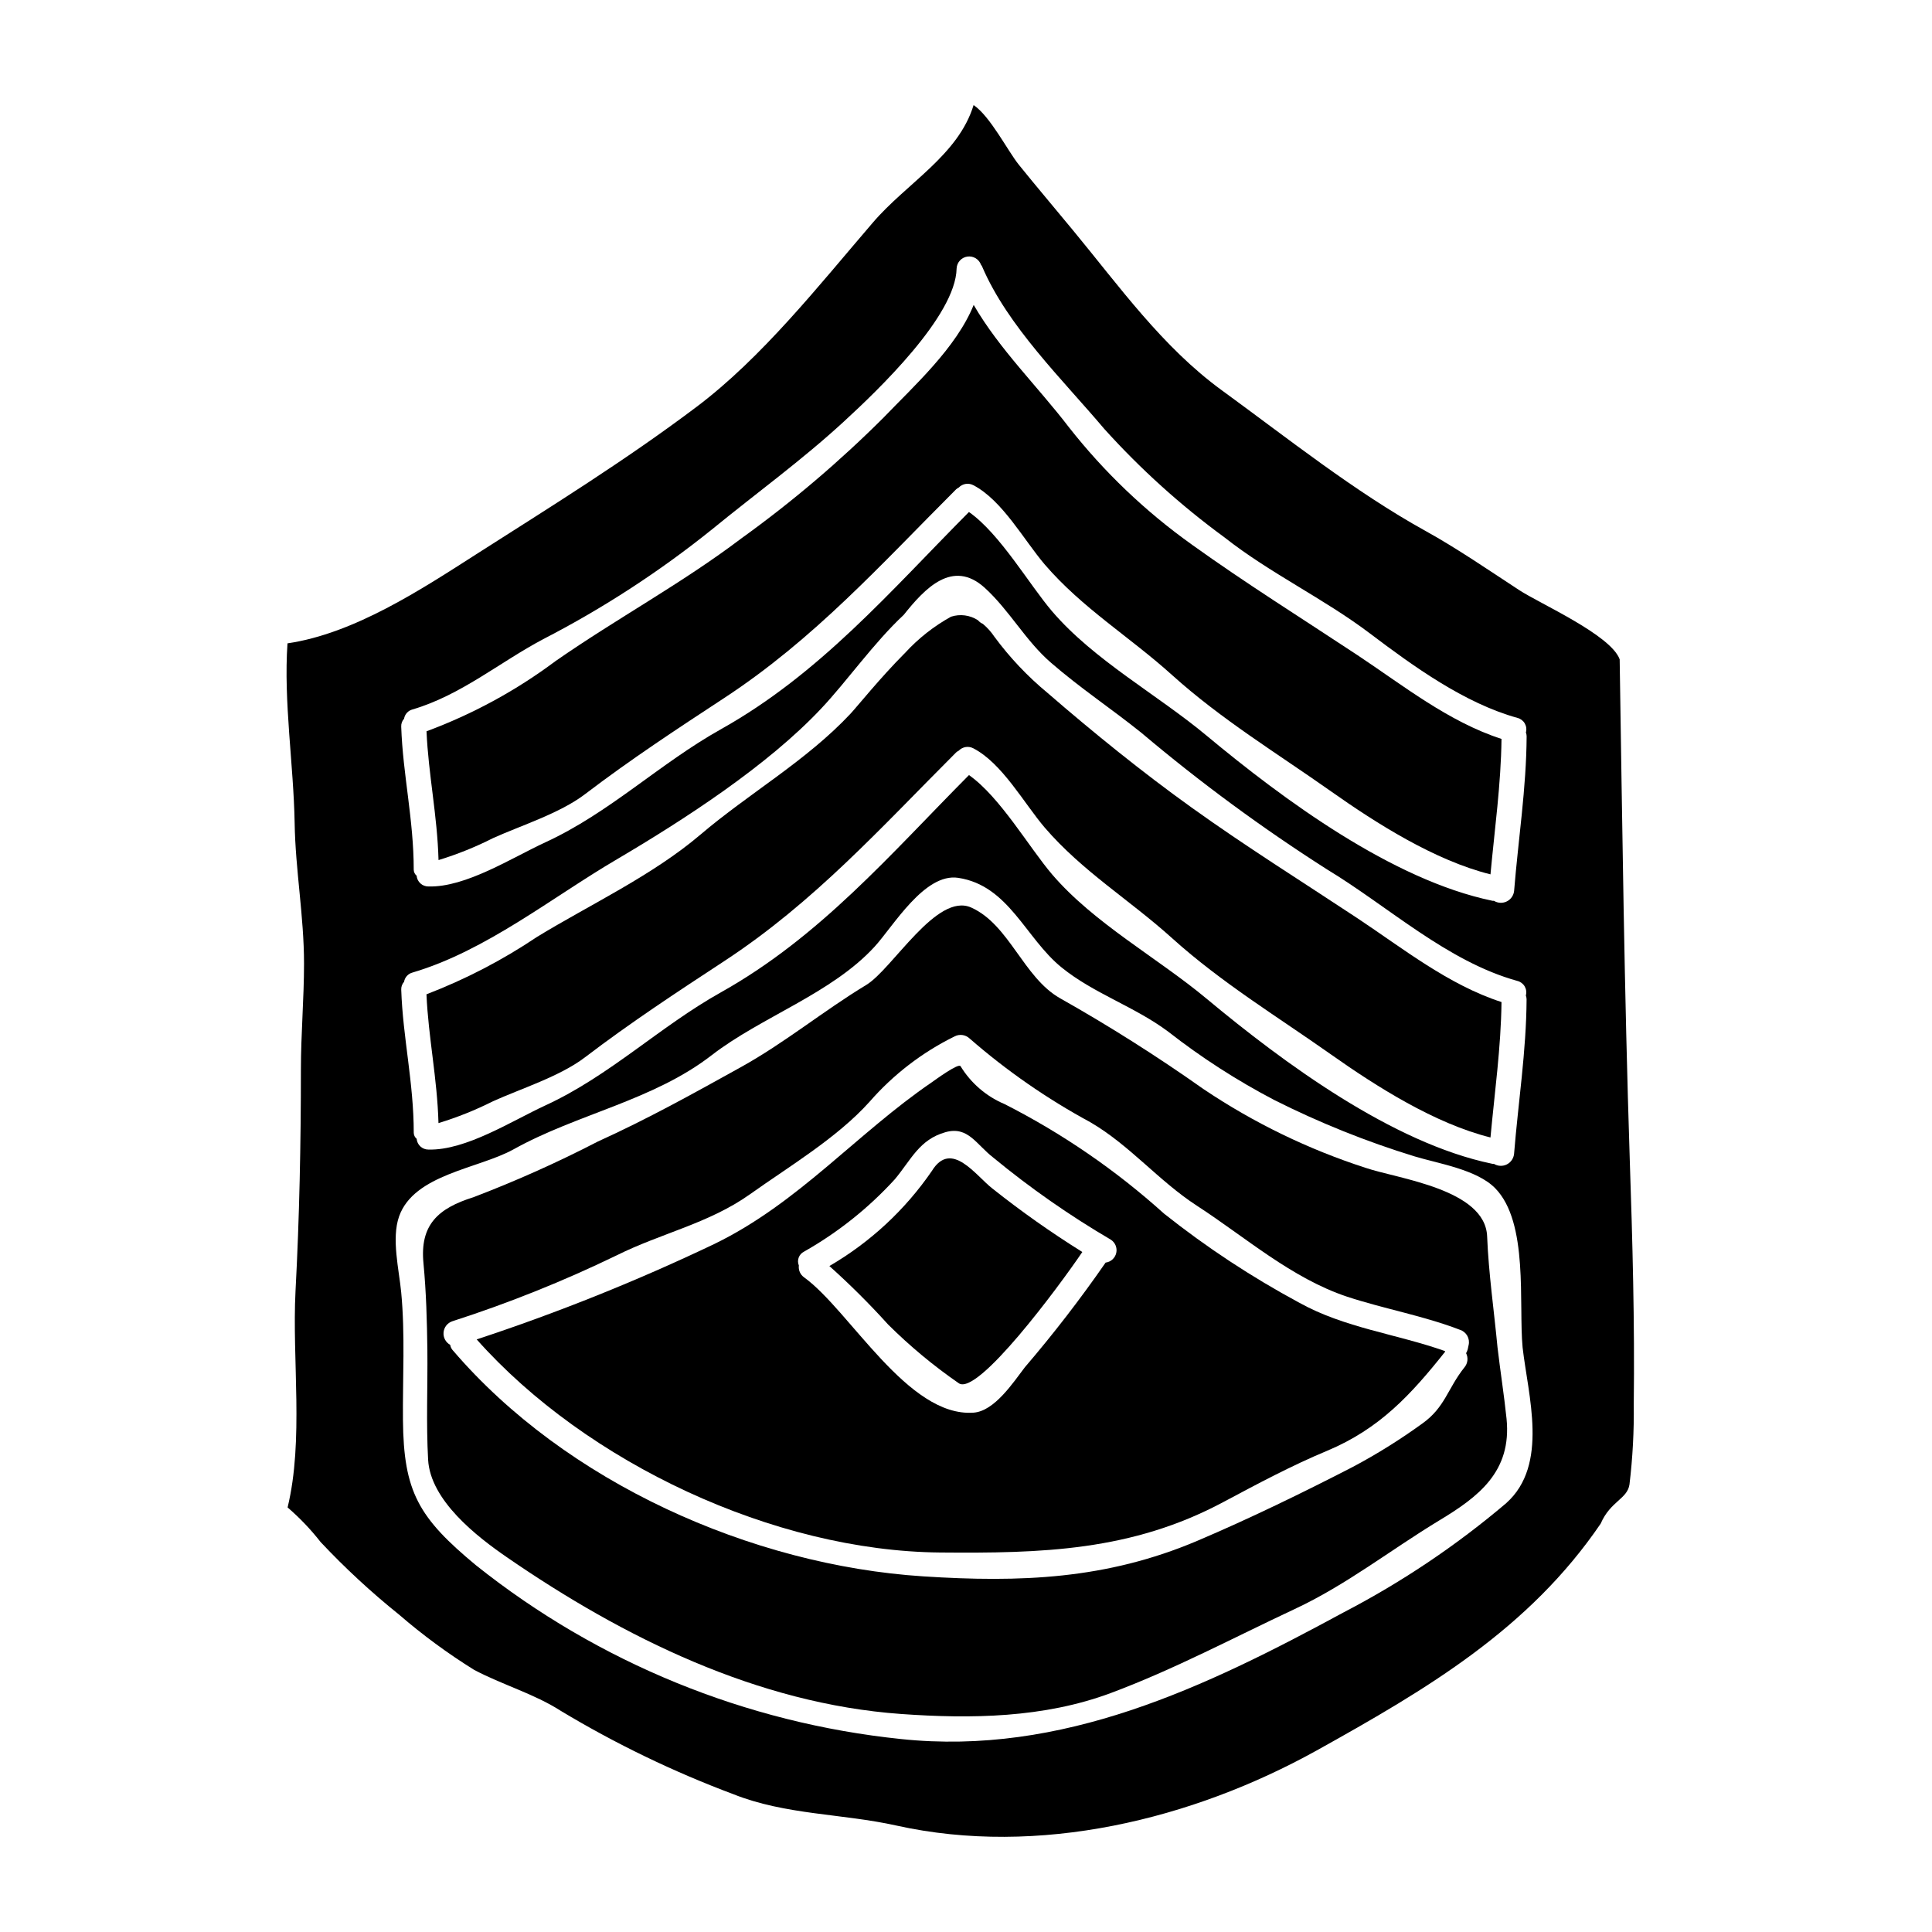
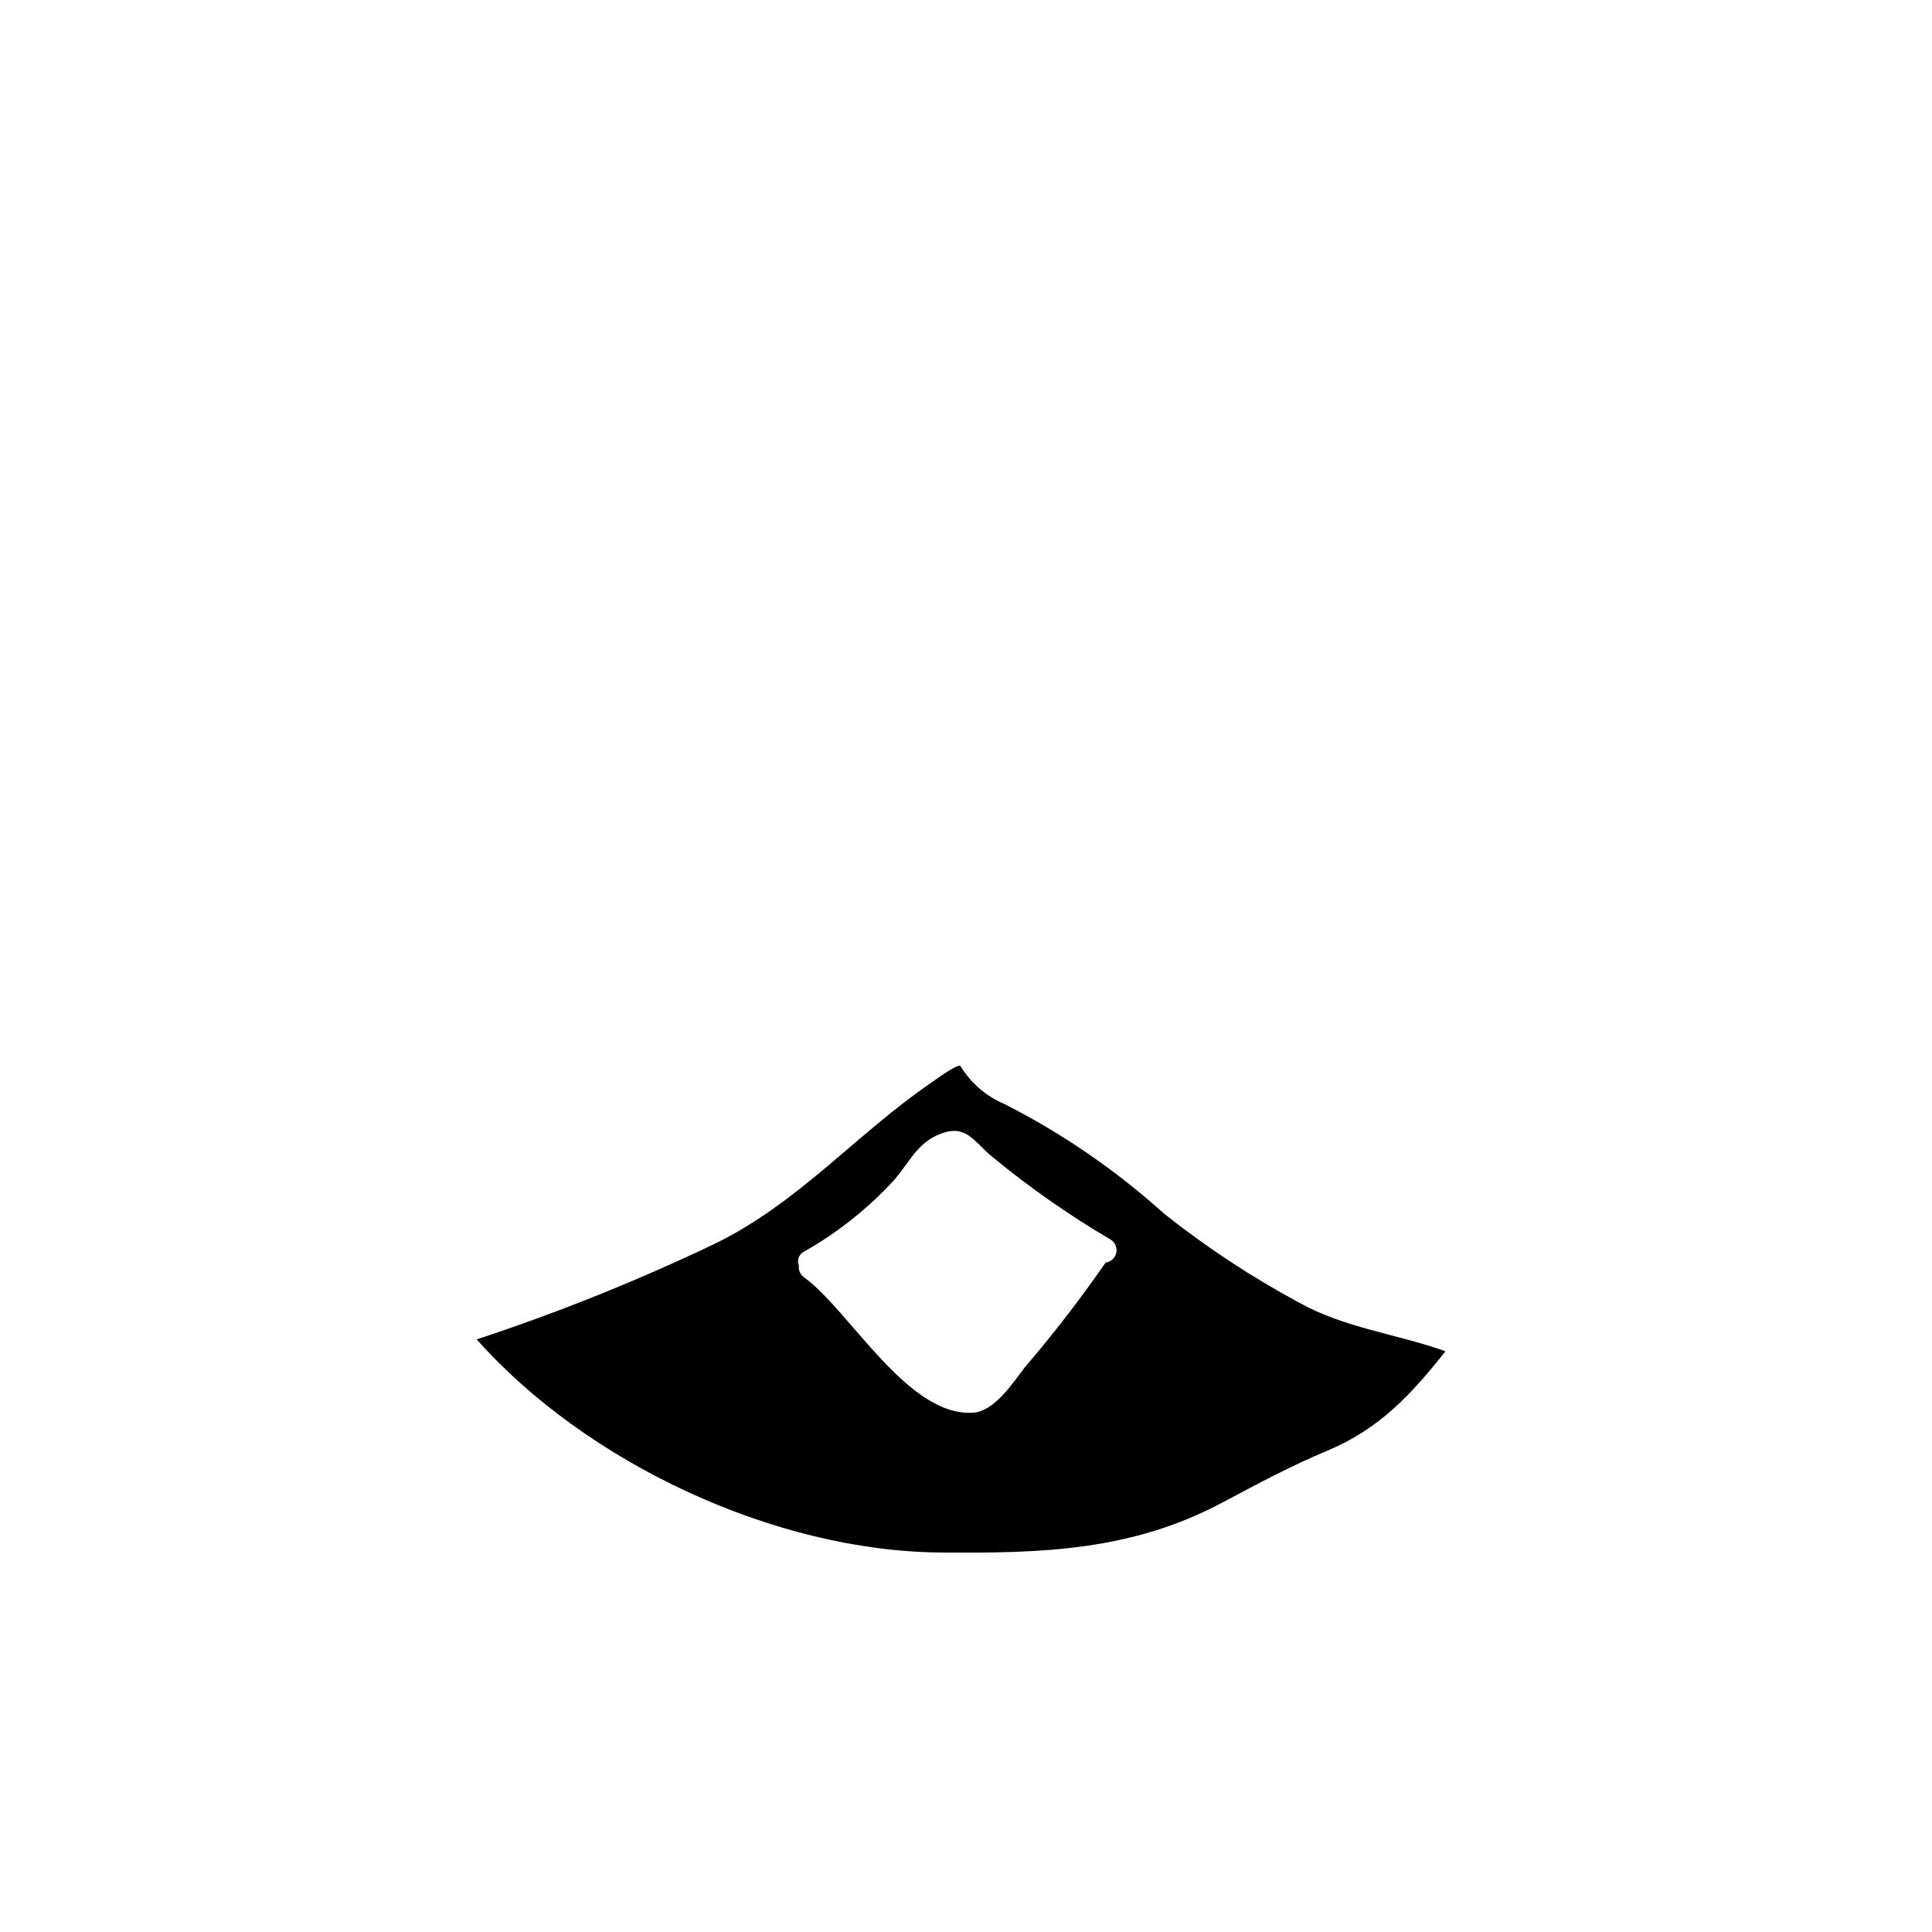
<svg xmlns="http://www.w3.org/2000/svg" fill="#000000" width="800px" height="800px" version="1.1" viewBox="144 144 512 512">
  <g>
-     <path d="m390.95 454.32c-7.074 10.305-16.352 18.91-27.156 25.191 5.461 4.887 10.656 10.062 15.57 15.504 5.758 5.719 12.012 10.922 18.691 15.539 4.949 3.586 26.594-25.633 32.77-34.762v-0.004c-8.246-5.144-16.195-10.75-23.805-16.797-4.434-3.43-10.91-13.055-16.07-4.672z" />
-     <path d="m274.66 435.84c7.336-3.316 17.711-6.574 24.336-11.617 12.203-9.297 24.203-17.164 36.953-25.531 23.84-15.637 41.434-35.289 61.422-55.277v-0.004c0.207-0.188 0.441-0.348 0.695-0.465 1.008-1.059 2.594-1.316 3.883-0.633 7.672 3.988 13.414 14.562 18.926 21.02 9.992 11.617 22.516 19.156 33.766 29.316 13.113 11.809 27.855 20.75 42.117 30.812 11.984 8.465 27.523 18.324 42.234 21.98 1.094-11.887 2.789-23.938 2.922-35.887-14.043-4.551-26.059-14.168-38.18-22.215-14.707-9.727-29.582-19.023-43.926-29.316-13.016-9.328-26.062-19.883-38.18-30.379l-0.004-0.004c-5.309-4.387-10.059-9.41-14.141-14.957-0.844-1.258-1.859-2.387-3.023-3.356-0.5-0.215-0.945-0.543-1.293-0.961-2.117-1.371-4.738-1.715-7.137-0.934-4.527 2.504-8.621 5.723-12.121 9.531-0.039 0.039-0.07 0.082-0.098 0.133-0.023 0.004-0.047 0.016-0.066 0.031-6.543 6.578-12.551 14.078-14.344 16.004-11.723 12.516-26.859 21.051-39.84 32.105-12.648 10.758-29.148 18.461-43.262 27.059l0.004 0.004c-9.16 6.152-18.984 11.25-29.285 15.203 0.496 11.414 2.856 22.246 3.184 34.129 4.977-1.512 9.812-3.449 14.457-5.793z" />
-     <path d="m274.66 366.11c7.336-3.316 17.711-6.574 24.336-11.617 12.203-9.297 24.203-17.164 36.953-25.531 23.84-15.637 41.434-35.289 61.422-55.277v-0.004c0.207-0.188 0.441-0.344 0.695-0.465 1.008-1.059 2.594-1.316 3.883-0.633 7.672 3.988 13.414 14.562 18.926 21.02 9.992 11.617 22.516 19.156 33.766 29.316 13.113 11.809 27.855 20.75 42.117 30.812 11.984 8.465 27.523 18.324 42.234 21.98 1.094-11.887 2.789-23.938 2.922-35.887-14.043-4.551-26.059-14.168-38.18-22.211-14.707-9.73-29.582-19.027-43.926-29.32l-0.004-0.008c-12.273-8.75-23.23-19.215-32.539-31.074-8.23-10.758-18.395-20.617-25.23-32.406-4.617 11.387-15.805 21.449-23.773 29.75h0.004c-11.699 11.691-24.316 22.418-37.738 32.082-15.871 12.016-33 21.215-49.234 32.504-10.465 7.832-22.004 14.113-34.262 18.656 0.496 11.414 2.856 22.246 3.184 34.133 4.973-1.523 9.805-3.469 14.445-5.82z" />
    <path d="m488.24 489.19c-12.59-6.785-24.559-14.672-35.758-23.57-12.746-11.488-26.949-21.246-42.25-29.02-4.852-2.043-8.941-5.562-11.684-10.059-0.566-0.863-6.773 3.688-7.574 4.25-19.953 13.613-35.355 32.039-57.637 42.863h0.004c-20.453 9.758-41.5 18.207-63.016 25.301 29.125 32.766 78.852 56.078 122.78 56.473 26.828 0.23 50.773-0.332 75.18-13.414 9.027-4.812 17.961-9.598 27.422-13.543 13.945-5.844 22.246-14.91 31.277-26.266h-0.008c-0.004-0.059-0.027-0.117-0.066-0.164-12.738-4.519-26.613-6.113-38.668-12.852zm-51.242-10.59c-6.648 9.598-13.785 18.852-21.383 27.719-3.055 3.988-8.07 11.688-13.645 12.051-17.398 1.227-32.766-27.09-44.871-35.855-1.012-0.711-1.547-1.922-1.395-3.148-0.582-1.402 0.027-3.016 1.395-3.684 8.973-5.078 17.082-11.547 24.035-19.16 4.328-5.176 6.477-10.52 13.414-12.48 5.981-1.691 8.137 3.219 12.688 6.738 9.773 8.051 20.168 15.312 31.094 21.715 1.191 0.738 1.789 2.152 1.492 3.523-0.301 1.371-1.43 2.406-2.824 2.582z" />
-     <path d="m573.23 318.73c-2.363-6.477-21.051-14.703-26.594-18.324-8.035-5.246-16.566-11.125-24.934-15.742-18.723-10.359-36.523-24.57-53.852-37.188-15.742-11.453-27.191-27.551-39.508-42.461-4.777-5.809-9.695-11.586-14.375-17.398-2.922-3.652-7.539-12.785-11.953-15.773-4.051 13.312-17.711 20.652-26.695 31.141-14.242 16.566-29.316 35.758-46.812 48.906-18.926 14.246-38.414 26.297-58.254 38.965-14.562 9.328-32.371 21.051-50.066 23.641-1.062 15.406 1.625 32.203 1.895 47.543 0.195 12.516 2.488 24.77 2.488 37.32 0 9.359-0.828 18.691-0.828 28.086 0 19.68-0.395 39.242-1.43 58.766-0.93 18.129 2.223 39.441-2.094 57.273 3.215 2.769 6.152 5.848 8.766 9.195 6.473 6.883 13.418 13.309 20.785 19.223 6.227 5.379 12.867 10.266 19.852 14.613 7.402 3.938 16.004 6.371 23.012 10.891 14.531 8.738 29.836 16.129 45.715 22.074 13.812 5.512 28.852 5.117 43.164 8.301 37.715 8.363 78.422-1.574 111.42-19.887 29.418-16.367 56.285-32.238 75.27-60.125 2.555-5.945 7.086-6.508 7.637-10.426l-0.004-0.004c0.84-7.016 1.219-14.078 1.129-21.145 0.266-21.648-0.332-43.328-1.062-64.977-1.445-44.336-1.977-88.262-2.672-132.49zm-322.15 15.742v0.004c0.191-1.188 1.062-2.152 2.227-2.461 12.848-3.781 23.043-12.48 34.637-18.625 15.832-8.16 30.805-17.895 44.688-29.051 11.809-9.66 23.77-18.289 35.031-28.648 8.961-8.234 29.613-27.945 29.848-40.539v-0.004c0.07-1.594 1.262-2.918 2.84-3.152 1.578-0.234 3.102 0.688 3.633 2.191 0.109 0.117 0.195 0.25 0.266 0.395 6.809 15.938 21.316 29.949 32.406 43.094 9.602 10.645 20.27 20.27 31.84 28.734 12.082 9.527 26.328 16.203 38.613 25.5 11.453 8.66 24.996 18.461 39.047 22.344 0.809 0.207 1.504 0.734 1.922 1.457 0.418 0.727 0.527 1.59 0.301 2.394 0.117 0.32 0.184 0.656 0.195 0.996-0.066 13.676-2.223 27.426-3.316 40.969-0.117 1.211-0.848 2.273-1.934 2.812-1.09 0.543-2.379 0.484-3.414-0.156-0.164-0.031-0.336 0.031-0.5-0.031-26.406-5.496-55.223-26.746-75.648-43.746-13.016-10.855-29.848-19.988-40.934-32.934-6.074-7.109-13.812-20.555-22.043-26.328-20.883 21.016-39.473 42.859-65.73 57.566-16.266 9.098-29.449 22.113-46.547 29.98-8.797 4.051-21.082 11.984-30.977 11.688v0.004c-1.625 0.004-2.984-1.234-3.121-2.856-0.473-0.387-0.75-0.961-0.766-1.574 0-13.285-2.891-25.27-3.316-37.918-0.039-0.773 0.23-1.535 0.754-2.106zm0 69.723v0.004c0.191-1.188 1.062-2.152 2.227-2.461 19.488-5.742 36.953-19.922 54.285-30.078 17.793-10.488 39.871-24.797 54.051-39.906 6.691-7.086 13.945-17.434 21.844-24.797 5.613-7.039 12.949-14.875 21.453-7.207 6.606 6.012 10.82 14.043 17.594 19.887 7.637 6.641 16.035 12.203 23.906 18.527 15.574 13.152 32.008 25.25 49.199 36.211 16.336 9.875 31.883 24.438 50.504 29.586 0.809 0.207 1.504 0.734 1.922 1.457 0.418 0.727 0.527 1.586 0.301 2.394 0.117 0.316 0.184 0.656 0.195 0.996-0.066 13.676-2.223 27.426-3.316 40.969-0.117 1.207-0.848 2.273-1.934 2.812-1.09 0.543-2.379 0.48-3.414-0.156-0.164-0.031-0.336 0.031-0.5-0.031-26.395-5.481-55.215-26.73-75.629-43.73-13.016-10.855-29.848-19.988-40.934-32.934-6.074-7.109-13.812-20.555-22.043-26.332-20.883 21.02-39.473 42.863-65.73 57.57-16.266 9.098-29.449 22.113-46.547 29.98-8.797 4.051-21.082 11.984-30.977 11.688v0.004c-1.625 0.004-2.984-1.234-3.121-2.856-0.473-0.387-0.75-0.961-0.766-1.574 0-13.281-2.891-25.266-3.316-37.914-0.043-0.777 0.227-1.535 0.746-2.109zm292.13 138.11 0.004 0.004c-13.266 11.262-27.754 20.992-43.195 29.016-36.605 19.855-74.566 38.051-117.27 33.535-41.148-4.266-80.215-20.234-112.57-46.016-15.273-12.648-19.223-19.492-19.391-38.547-0.098-11.16 0.598-22.711-0.465-33.801-0.566-6.008-2.625-14.242-0.566-20.117 3.938-11.191 21.02-12.648 30.281-17.762 16.926-9.445 37.055-12.949 52.594-25 13.113-10.129 31.809-16.336 43.16-28.754 4.918-5.375 13.219-19.59 22.148-18.227 13.414 2.027 17.828 16.004 27.391 23.742 8.496 6.902 19.32 10.355 28.188 16.965l-0.004-0.004c8.816 6.894 18.242 12.973 28.156 18.16 11.965 6.023 24.414 11.027 37.219 14.957 6.242 1.895 16.469 3.457 21.348 8.434 8.93 9.098 6.176 30.609 7.269 42.199 1.449 12.762 6.992 31.086-4.297 41.215z" />
-     <path d="m540.86 501.11c-0.93-9.84-2.363-19.621-2.754-29.449-0.496-12.551-23.672-15.273-32.172-18.16-15.234-4.922-29.707-11.953-42.996-20.883-12.254-8.664-24.941-16.699-38.012-24.07-9.762-5.547-13.414-19.492-23.543-24.039-9.164-4.117-20.859 16.301-27.824 20.516-11.414 6.906-21.449 15.242-33.164 21.75-12.617 7.004-24.797 13.777-38.051 19.785l0.004 0.004c-10.672 5.516-21.648 10.426-32.871 14.707-9.445 2.953-14.246 7.367-13.25 17.531 0.73 7.699 0.93 15.234 1.031 22.973 0.098 9.629-0.336 19.422 0.195 29.051 0.598 10.789 12.852 20.348 20.883 25.863 30.879 21.277 66.438 38.809 104.42 41.531 18.594 1.328 37.879 1.062 55.613-5.547 16.73-6.242 32.602-14.707 48.77-22.277 13.645-6.371 25.367-15.637 38.18-23.406 10.422-6.273 19.352-12.945 17.93-27.023-0.656-6.301-1.652-12.582-2.387-18.855zm-7.668-0.629c-0.066 0.367-0.164 0.727-0.23 1.094-0.098 0.363-0.246 0.707-0.434 1.031 0.621 1.227 0.449 2.703-0.434 3.754-4.516 5.676-5.117 10.594-11.188 14.906l0.004-0.004c-5.82 4.219-11.922 8.035-18.266 11.414-13.312 6.871-27.586 13.812-41.398 19.68-24.074 10.195-46.84 11.055-72.578 9.395-45.656-2.957-94.719-24.934-124.63-59.863l-0.004 0.004c-0.387-0.414-0.641-0.934-0.73-1.492-1.184-0.656-1.871-1.945-1.758-3.293 0.117-1.348 1.012-2.504 2.289-2.949 14.934-4.805 29.512-10.652 43.625-17.496 11.719-5.844 24.402-8.434 35.289-16.168 10.395-7.402 23.109-14.957 31.676-24.5l0.004-0.004c6.285-7.203 13.934-13.09 22.512-17.316 1.312-0.707 2.93-0.492 4.012 0.531 9.809 8.551 20.531 15.988 31.973 22.18 10.492 6.109 18.062 15.504 28.223 22.113 12.852 8.332 25.102 19.223 39.844 24.137 9.793 3.223 20.348 5.082 29.879 8.766v-0.004c1.727 0.539 2.742 2.324 2.324 4.086z" />
  </g>
</svg>